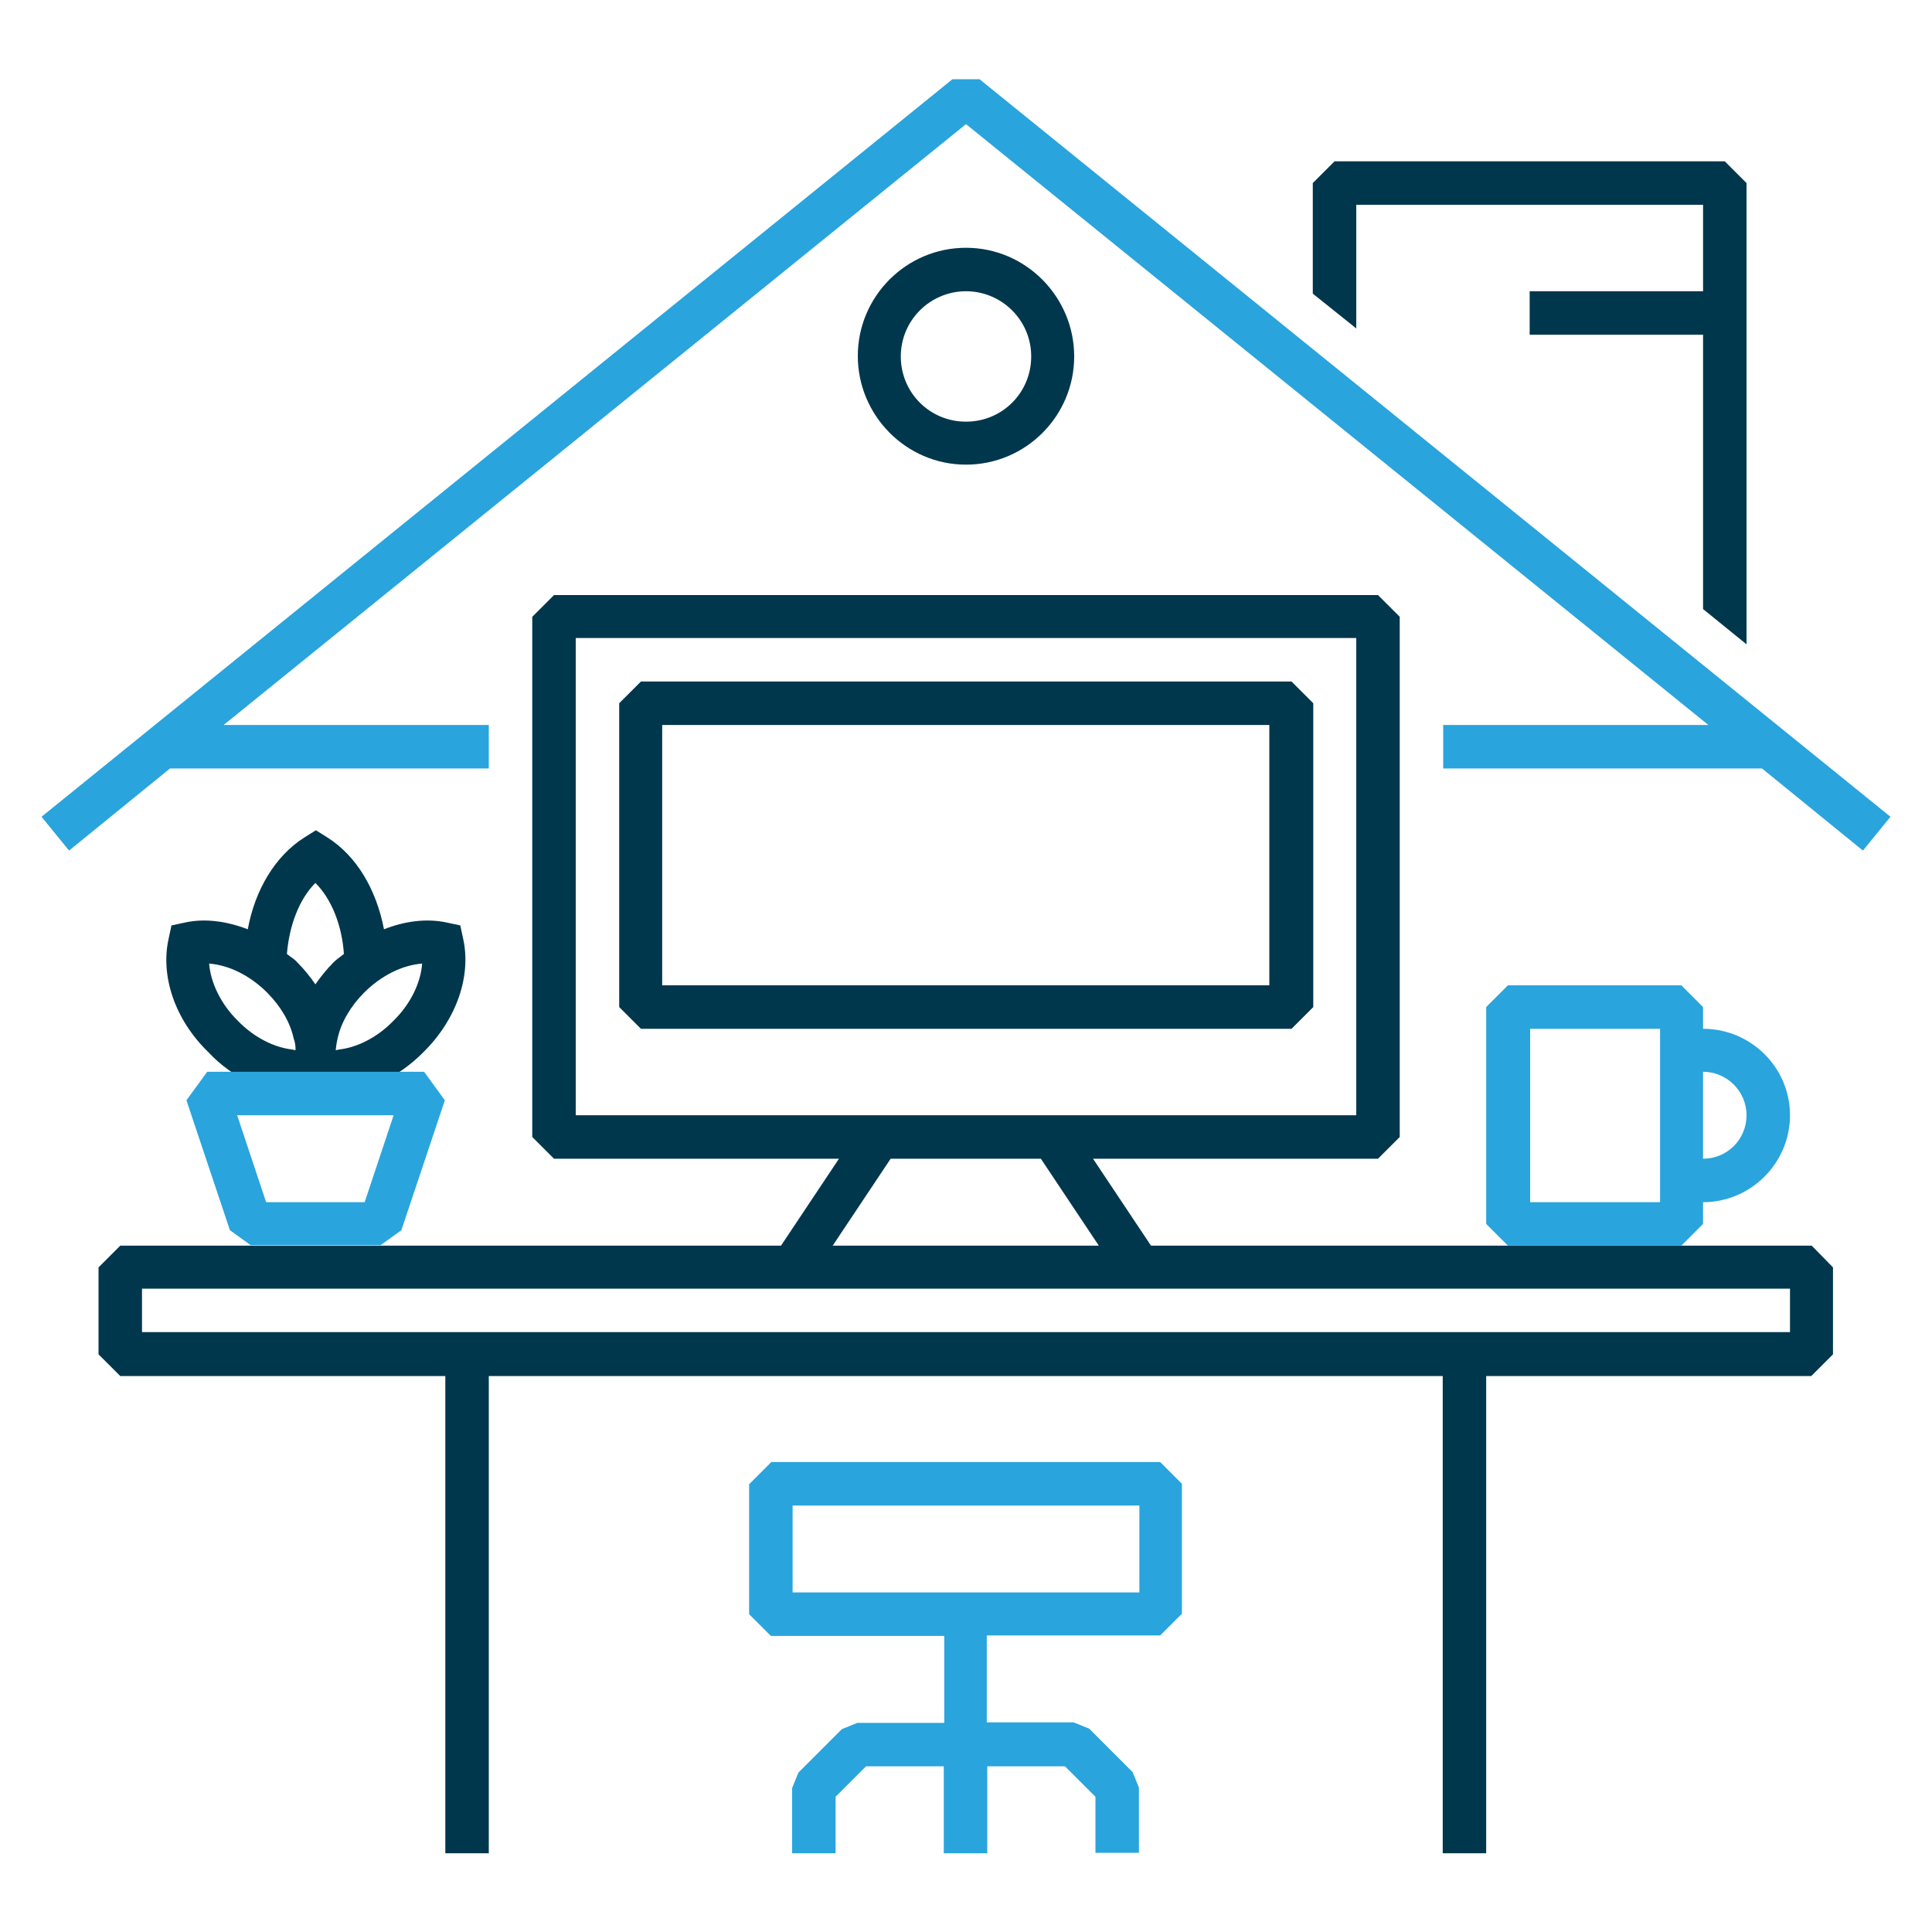
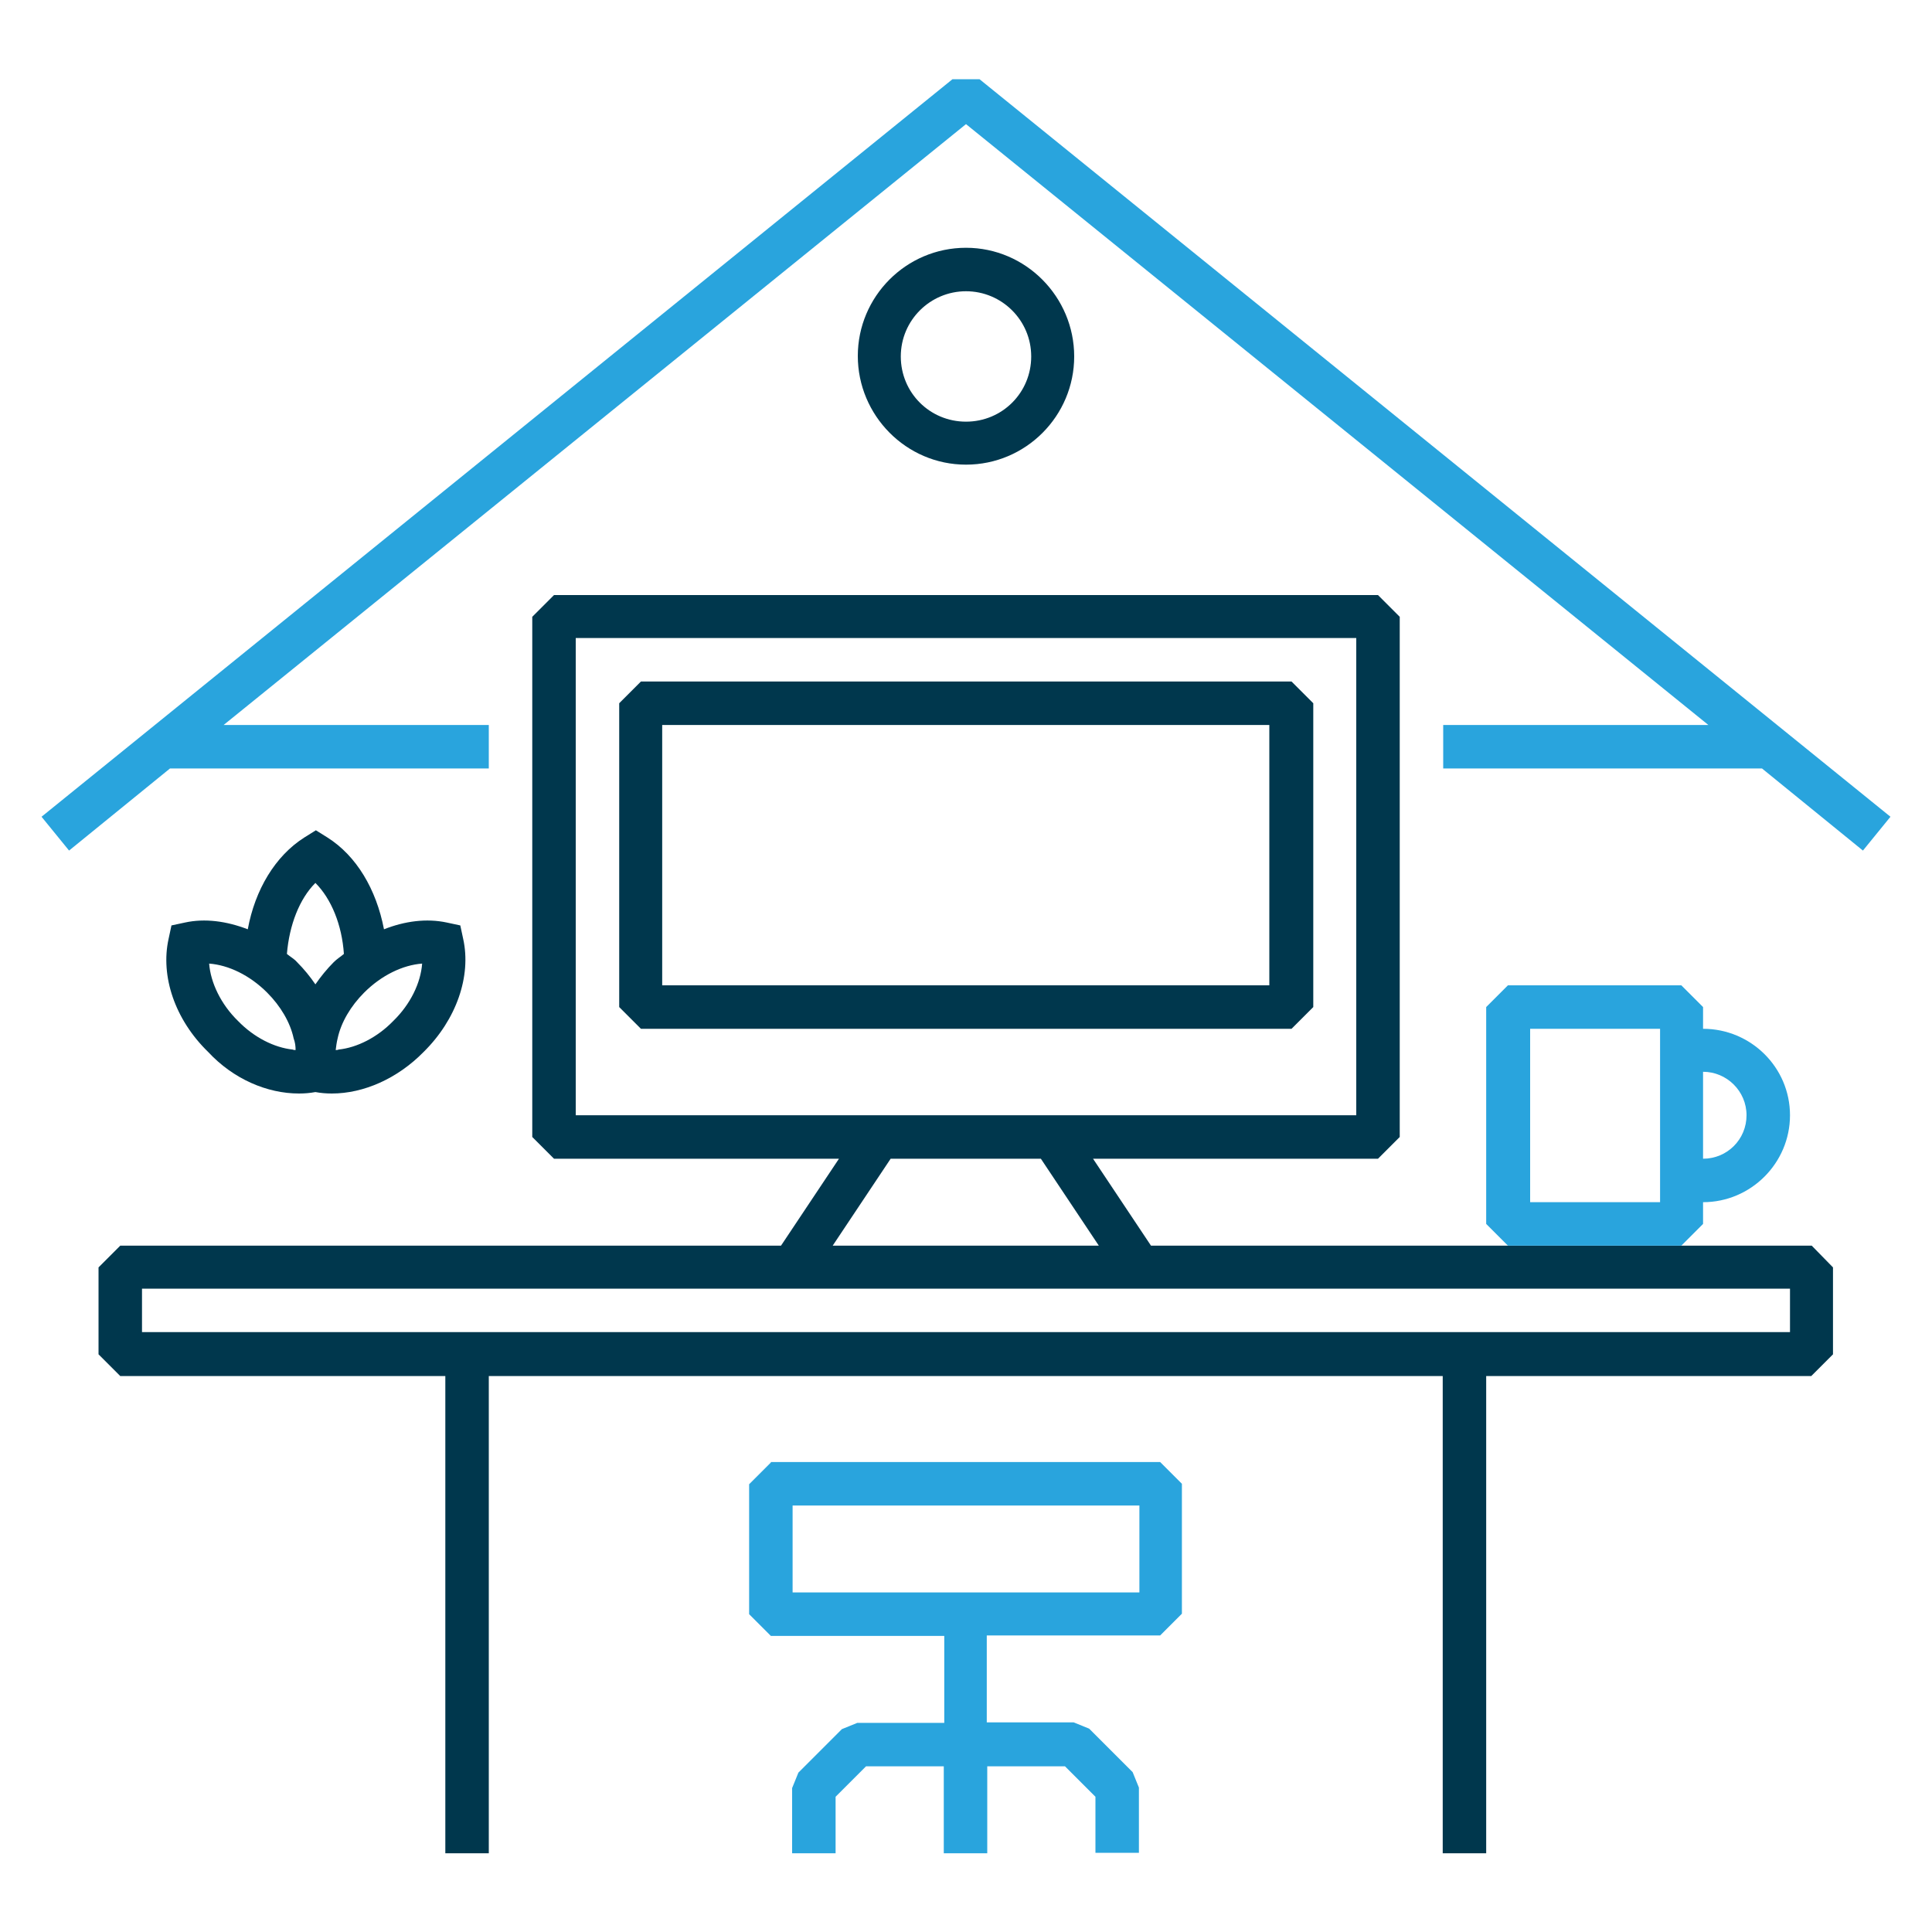
<svg xmlns="http://www.w3.org/2000/svg" version="1.1" id="Layer_1" x="0px" y="0px" width="400px" height="400px" viewBox="0 0 400 400" style="enable-background:new 0 0 400 400;" xml:space="preserve">
  <style type="text/css">
	.st0{fill:#29A4DD;}
	.st1{fill:#00374D;}
	.st2{fill:none;stroke:#091215;stroke-width:8.796;stroke-linejoin:bevel;stroke-miterlimit:10;}
	.st3{fill:#FFFFFF;}
	.st4{fill:#091215;stroke:#0B1215;stroke-width:8.765;stroke-linejoin:bevel;stroke-miterlimit:10;}
	.st5{fill:none;stroke:#091215;stroke-width:8.979;stroke-linejoin:bevel;stroke-miterlimit:10;}
	.st6{fill:#00374D;stroke:#091215;stroke-width:8.979;stroke-linejoin:bevel;stroke-miterlimit:10;}
	.st7{fill:none;}
</style>
  <g>
    <path class="st1" d="M132.7,141.1l-4.5,4.5v62.9l4.5,4.5h134.7l4.5-4.5v-62.9l-4.5-4.5H132.7z M262.9,204H137.1v-53.9h125.7V204z" />
    <path class="st1" d="M375.1,257.9H238.3l-12-18h59l4.5-4.5V127.7l-4.5-4.5H114.7l-4.5,4.5v107.7l4.5,4.5h59l-12,18H24.9l-4.5,4.5   v18l4.5,4.5h67.3v98.8h9v-98.8h197.5v98.8h9v-98.8h67.3l4.5-4.5v-18L375.1,257.9z M119.2,230.9v-98.8h161.6v98.8H119.2z    M184.4,239.9h31.1l12,18h-55.1L184.4,239.9z M370.6,275.8H29.4v-9h341.2V275.8z" />
    <path class="st1" d="M200,96.2c12.4,0,22.4-10.1,22.4-22.4S212.4,51.3,200,51.3s-22.4,10.1-22.4,22.4S187.6,96.2,200,96.2z    M200,60.3c7.4,0,13.5,6,13.5,13.5s-6,13.5-13.5,13.5s-13.5-6-13.5-13.5S192.6,60.3,200,60.3z" />
-     <polygon class="st1" points="280.8,42.4 352.6,42.4 352.6,60.3 316.7,60.3 316.7,69.3 352.6,69.3 352.6,126.1 361.6,133.4    361.6,37.9 357.1,33.4 276.3,33.4 271.8,37.9 271.8,60.8 280.8,68  " />
    <path class="st1" d="M61.9,226.4c1.2,0,2.3-0.1,3.4-0.3c1.1,0.2,2.2,0.3,3.4,0.3c6.6,0,13.6-3.1,19-8.6c6.8-6.7,9.9-15.7,8.2-23.4   l-0.6-2.8l-2.8-0.6c-4.2-0.9-8.7-0.3-13,1.4c-1.6-8.3-5.7-15.2-11.7-19l-2.4-1.5l-2.4,1.5c-6,3.8-10.2,10.8-11.7,19   c-4.4-1.7-8.9-2.3-13-1.4l-2.8,0.6l-0.6,2.8c-1.7,7.7,1.3,16.7,8.2,23.4C48.3,223.4,55.3,226.4,61.9,226.4z M75.4,205.5   c3.6-3.6,8-5.7,12-6c-0.3,4-2.4,8.4-6,11.9c-3.3,3.4-7.5,5.5-11.3,5.9c-0.2,0.1-0.4,0.1-0.6,0.1c0.1-0.8,0.2-1.6,0.4-2.4   C70.6,211.7,72.6,208.3,75.4,205.5z M65.3,182.8c3.3,3.3,5.5,8.7,5.9,14.7c-0.7,0.6-1.4,1-2.1,1.7c-1.4,1.4-2.7,3-3.8,4.6   c-1.1-1.6-2.3-3.1-3.8-4.6c-0.6-0.7-1.4-1.1-2.1-1.7C59.9,191.5,62,186.1,65.3,182.8z M55.3,205.5c2.8,2.8,4.8,6.2,5.5,9.5   c0.3,0.8,0.4,1.6,0.4,2.4c-0.2,0-0.4,0-0.6-0.1c-3.8-0.4-8-2.5-11.3-5.9c-3.6-3.5-5.7-8-6-11.9C47.3,199.8,51.7,201.9,55.3,205.5z" />
    <g>
      <polygon class="st0" points="202.8,16.4 197.2,16.4 8.6,169.1 14.3,176.1 35.2,159.1 101.2,159.1 101.2,150.1 46.3,150.1     200,25.7 353.7,150.1 298.8,150.1 298.8,159.1 364.8,159.1 385.7,176.1 391.4,169.1   " />
      <path class="st0" d="M159.6,302.8l-4.5,4.5v26.9l4.5,4.5h35.9v18h-18l-3.2,1.3l-9,9l-1.3,3.2v13.5h9V372l6.3-6.3h16.1v18h9v-18    h16.1l6.3,6.3v11.6h9v-13.5l-1.3-3.2l-9-9l-3.2-1.3h-18v-18h35.9l4.5-4.5v-26.9l-4.5-4.5H159.6z M235.9,329.7h-71.8v-18h71.8    V329.7z" />
      <path class="st0" d="M352.6,213v-4.5l-4.5-4.5h-35.9l-4.5,4.5v44.9l4.5,4.5h35.9l4.5-4.5v-4.5c9.9,0,18-8.1,18-18    C370.6,221,362.5,213,352.6,213z M343.7,248.9h-26.9V213h26.9V248.9z M352.6,239.9v-18c4.9,0,9,4,9,9    C361.6,235.9,357.6,239.9,352.6,239.9z" />
-       <path class="st0" d="M42.9,221.9l-4.3,5.9l9,26.9l4.3,3.1h26.9l4.3-3.1l9-26.9l-4.3-5.9H42.9z M75.5,248.9H55.1l-6-18h32.4    L75.5,248.9z" />
    </g>
  </g>
</svg>